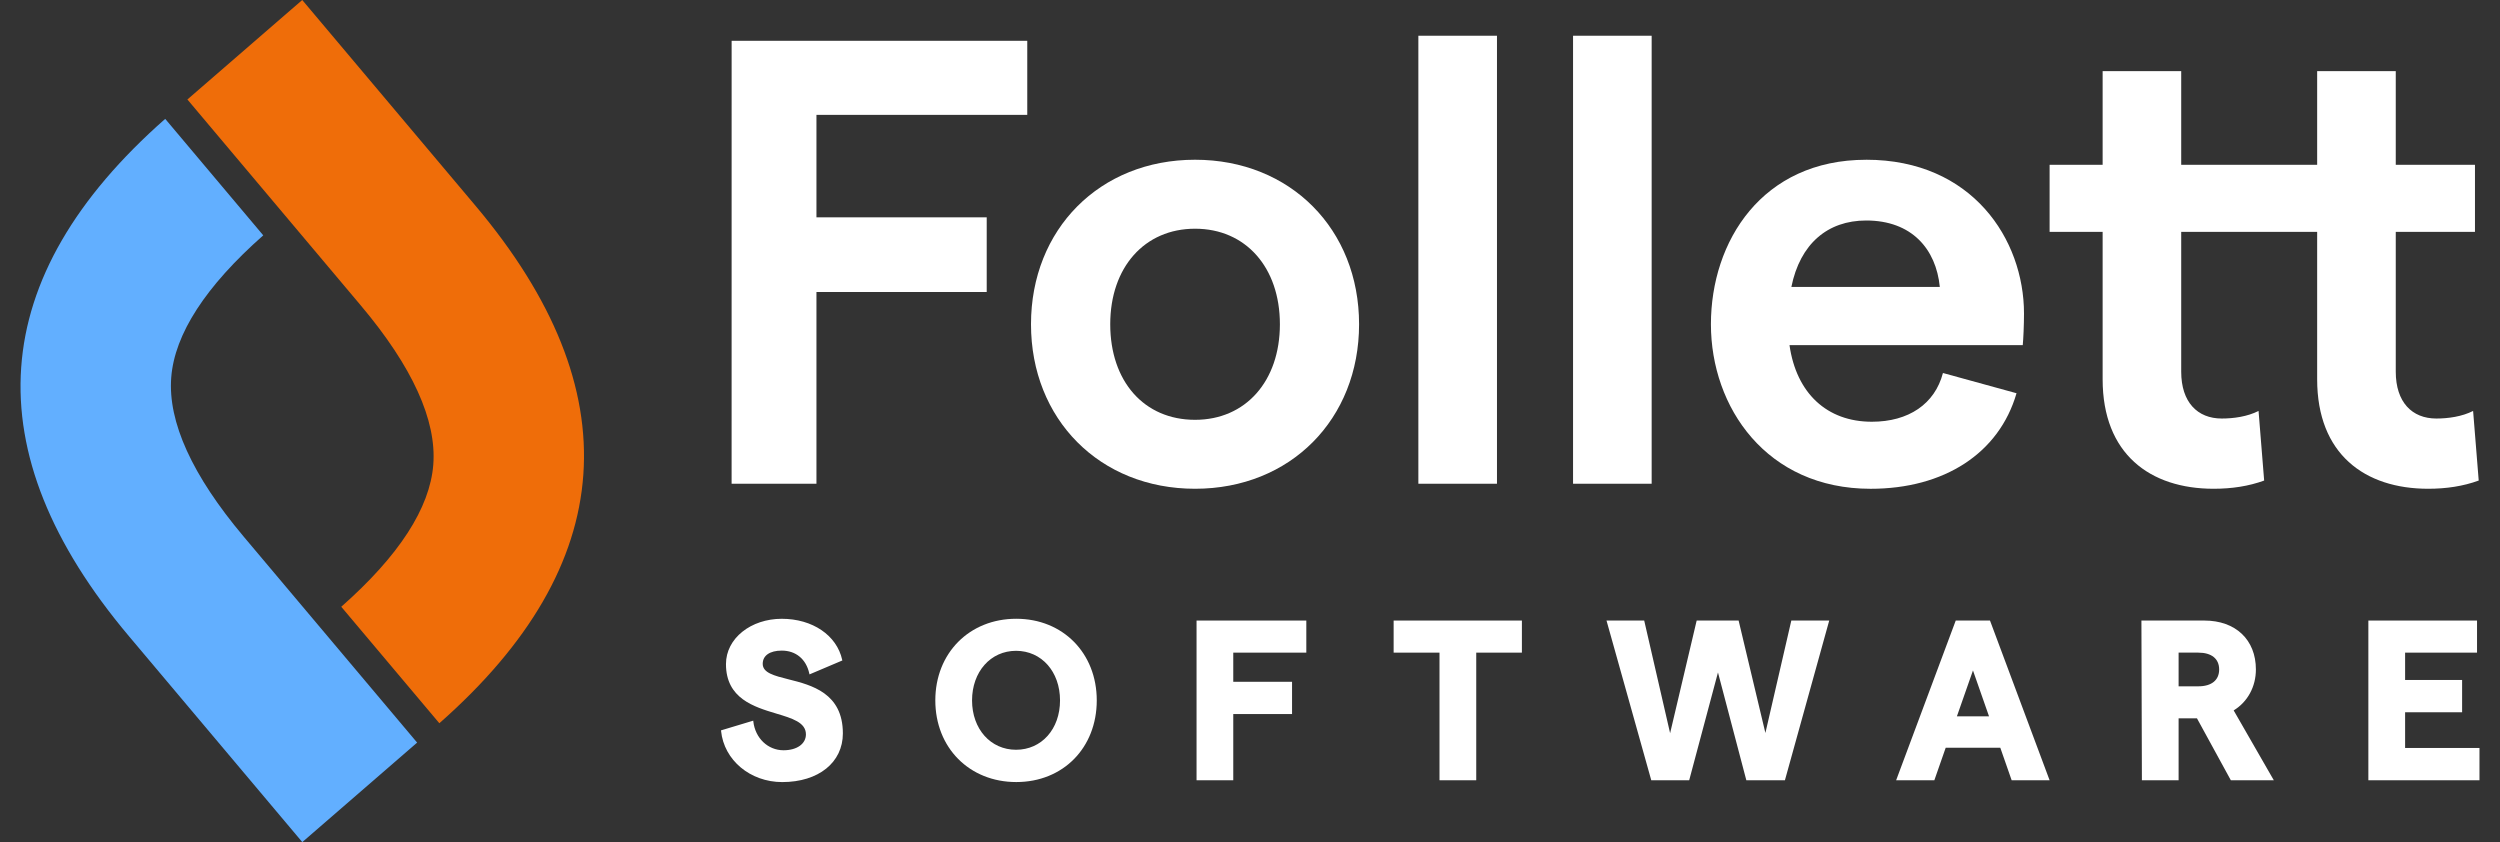
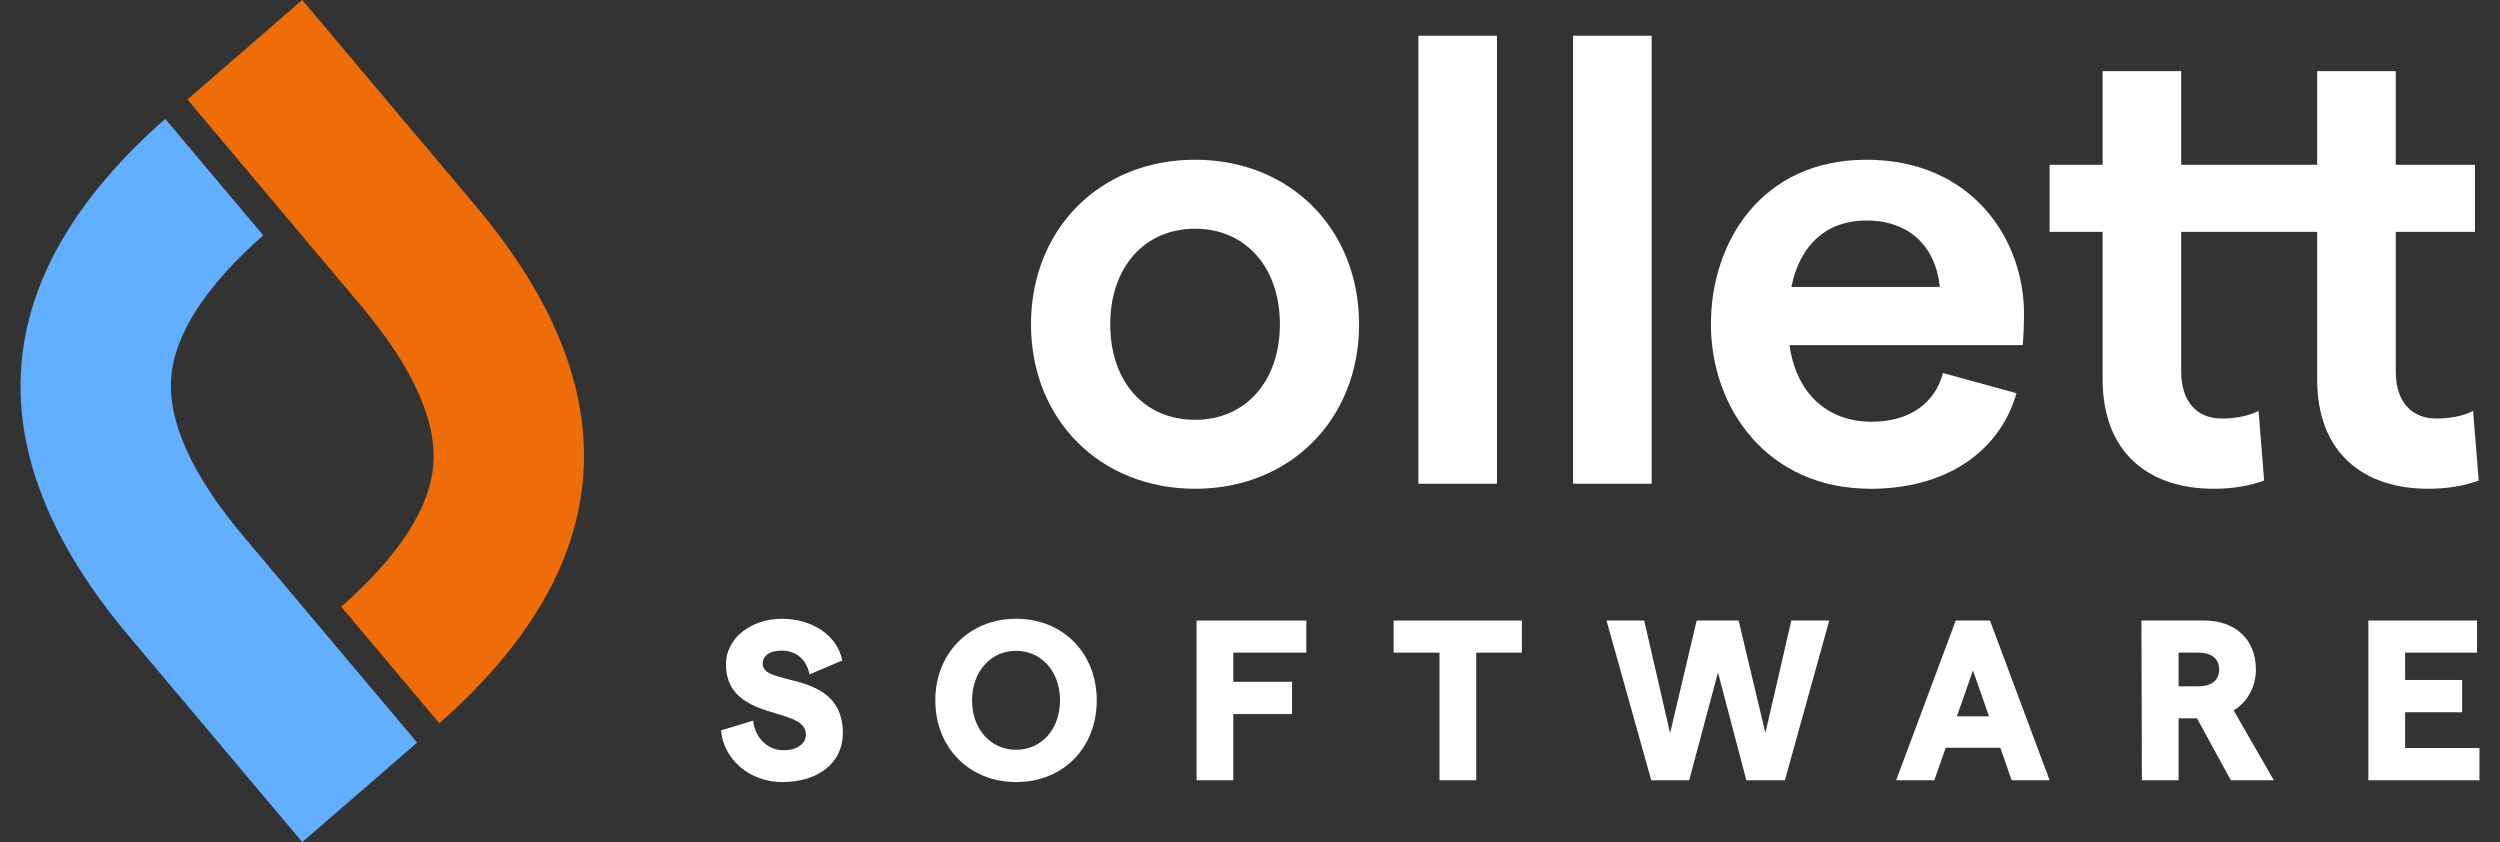
<svg xmlns="http://www.w3.org/2000/svg" width="95" height="32" viewBox="0 0 95 32" fill="none">
  <rect x="0" y="0" width="95" height="32" fill="#333333" stroke="none" />
-   <path d="M27.802 1.551H39.036V4.364H31.025V8.259H37.495V11.096H31.025V18.381H27.801L27.802 1.551Z" fill="white" />
  <path d="M39.178 12.322C39.178 8.715 41.786 6.07 45.412 6.07C49.038 6.07 51.645 8.715 51.645 12.322C51.645 15.928 49.038 18.573 45.412 18.573C41.786 18.573 39.178 15.928 39.178 12.322ZM45.413 15.953C47.333 15.953 48.636 14.486 48.636 12.322C48.636 10.158 47.333 8.691 45.413 8.691C43.492 8.691 42.189 10.158 42.189 12.322C42.189 14.486 43.468 15.953 45.413 15.953Z" fill="white" />
  <path d="M53.898 1.358H56.885V18.382H53.898V1.358Z" fill="white" />
  <path d="M59.776 1.358H62.763V18.382H59.776V1.358Z" fill="white" />
  <path d="M70.916 6.07C74.945 6.07 76.912 9.1 76.912 11.914C76.912 12.346 76.888 12.875 76.865 13.116H68.001C68.262 14.943 69.423 16.026 71.129 16.026C72.528 16.026 73.523 15.352 73.832 14.174L76.628 14.943C75.965 17.227 73.879 18.574 71.083 18.574C67.124 18.574 65.015 15.473 65.015 12.322C65.015 9.172 66.958 6.071 70.916 6.071L70.916 6.07ZM73.713 10.904C73.57 9.461 72.646 8.379 70.916 8.379C69.446 8.379 68.403 9.268 68.072 10.904H73.713Z" fill="white" />
  <path d="M82.886 8.811V14.125C82.886 15.28 83.501 15.904 84.426 15.904C84.877 15.904 85.398 15.832 85.825 15.616L86.038 18.261C85.446 18.477 84.805 18.573 84.118 18.573C81.701 18.573 79.9 17.251 79.9 14.413V8.811H77.885V6.262H79.9V2.703H82.886V6.262H88.052V2.703H91.039V6.262H94.049V8.811H91.039V14.125C91.039 15.28 91.655 15.904 92.58 15.904C93.03 15.904 93.552 15.832 93.978 15.616L94.191 18.261C93.599 18.477 92.959 18.573 92.271 18.573C89.854 18.573 88.052 17.251 88.052 14.413V8.811H82.886H82.886Z" fill="white" />
  <path d="M29.963 25.814C29.415 25.676 28.983 25.567 28.983 25.225C28.983 24.91 29.254 24.723 29.707 24.723C30.243 24.723 30.634 25.048 30.753 25.592L30.761 25.627L30.794 25.613L31.987 25.107L32.009 25.098L32.003 25.073C31.797 24.14 30.874 23.514 29.707 23.514C28.54 23.514 27.587 24.253 27.587 25.235C27.587 26.542 28.648 26.86 29.5 27.116C30.104 27.297 30.625 27.453 30.625 27.905C30.625 28.267 30.283 28.51 29.774 28.51C29.181 28.51 28.699 28.051 28.627 27.42L28.623 27.385L28.59 27.395L27.422 27.747L27.398 27.754L27.401 27.778C27.512 28.885 28.51 29.719 29.724 29.719C31.102 29.719 32.029 28.975 32.029 27.869C32.029 26.334 30.835 26.033 29.963 25.814Z" fill="white" />
  <path d="M38.618 23.513C36.836 23.513 35.542 24.818 35.542 26.615C35.542 28.413 36.836 29.718 38.618 29.718C40.401 29.718 41.677 28.413 41.677 26.615C41.677 24.818 40.39 23.513 38.618 23.513ZM38.61 24.731C39.579 24.731 40.281 25.523 40.281 26.615C40.281 27.708 39.578 28.491 38.61 28.491C37.641 28.491 36.938 27.702 36.938 26.615C36.938 25.529 37.641 24.731 38.61 24.731Z" fill="white" />
  <path d="M45.498 23.581H45.469V23.61V29.62V29.65H45.498H46.835H46.864V29.62V27.134H49.069H49.098V27.105V25.938V25.908H49.069H46.864V24.8H49.611H49.64V24.77V23.61V23.581H49.611H45.498Z" fill="white" />
  <path d="M52.987 23.581H52.958V23.61V24.77V24.8H52.987H54.701V29.62V29.65H54.73H56.068H56.097V29.62V24.8H57.803H57.832V24.77V23.61V23.581H57.803H52.987Z" fill="white" />
  <path d="M68.093 23.581H68.07L68.065 23.604L67.085 27.853L66.073 23.604L66.068 23.581H66.045H64.496H64.474L64.468 23.604L63.464 27.861L62.485 23.604L62.48 23.581H62.457H61.086H61.047L61.058 23.619L62.742 29.628L62.748 29.65H62.77H64.166H64.188L64.195 29.628L65.283 25.553L66.355 29.628L66.361 29.65H66.383H67.805H67.827L67.833 29.628L69.5 23.619L69.511 23.581H69.472H68.093Z" fill="white" />
  <path d="M75.626 23.6L75.619 23.581H74.318L74.311 23.6L72.068 29.61L72.054 29.649H73.505L73.512 29.63L73.937 28.413H76.011L76.436 29.63L76.443 29.649H77.885L77.87 29.61L75.627 23.6H75.626ZM75.583 27.221H74.362L74.973 25.477L75.583 27.221Z" fill="white" />
  <path d="M84.88 26.995C85.409 26.673 85.724 26.094 85.724 25.44C85.724 24.311 84.955 23.581 83.765 23.581H81.374V23.61L81.392 29.62V29.649H82.787V27.297H83.485L84.763 29.634L84.772 29.649H86.405L86.379 29.605L84.879 26.995L84.88 26.995ZM84.328 25.44C84.328 25.846 84.04 26.08 83.536 26.08H82.787V24.8H83.536C84.04 24.8 84.328 25.033 84.328 25.44Z" fill="white" />
  <path d="M94.191 28.423H91.394V27.066H93.531H93.56V27.036V25.868V25.839H93.531H91.394V24.8H94.098H94.127V24.77V23.61V23.581H94.098H90.028H89.998V23.61V29.62V29.65H90.028H94.191H94.22V29.62V28.453V28.423H94.191Z" fill="white" />
  <path d="M6.278 4.517C-0.554 10.53 -1.023 17.141 4.896 24.171L11.487 32L15.851 28.219L9.259 20.39C7.302 18.065 6.376 16.03 6.507 14.342C6.635 12.693 7.814 10.877 10.004 8.943L6.278 4.517Z" fill="#62AFFF" />
  <path d="M7.121 3.78L13.713 11.61C15.671 13.935 16.596 15.97 16.465 17.658C16.337 19.307 15.159 21.123 12.968 23.057L16.695 27.483C23.527 21.469 23.994 14.858 18.077 7.828L11.485 0L7.121 3.78Z" fill="#EF6D09" />
</svg>